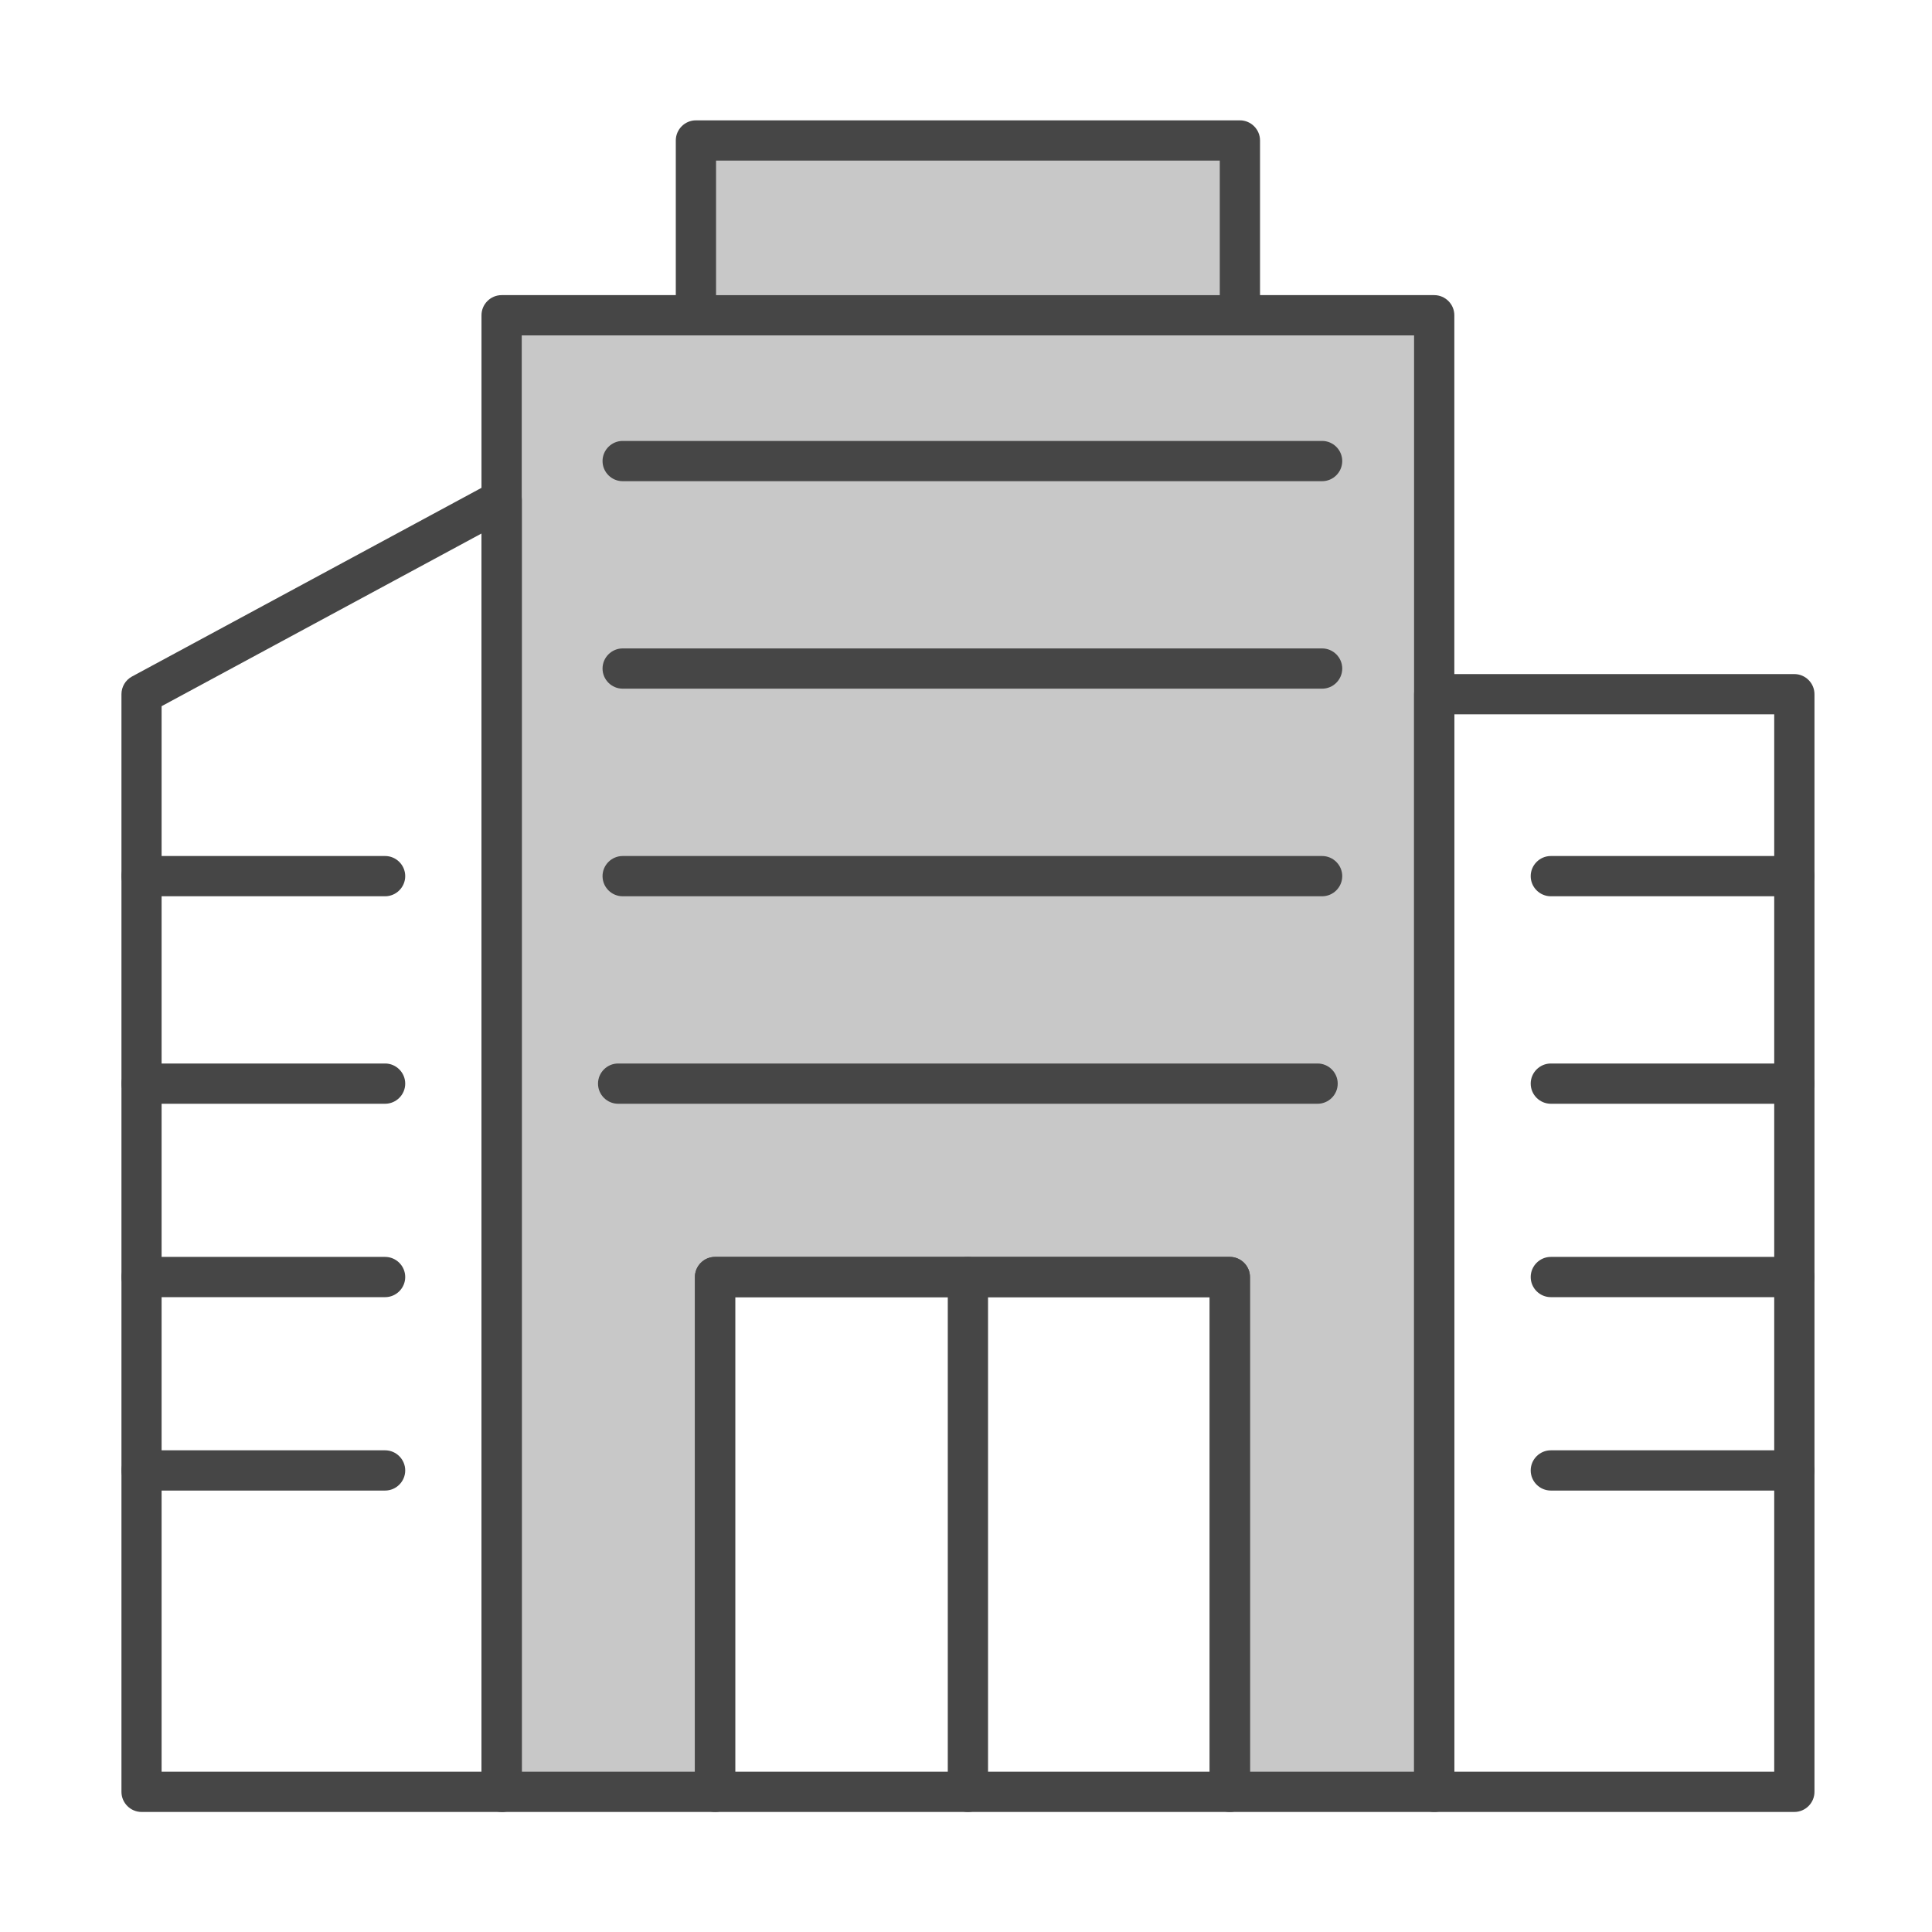
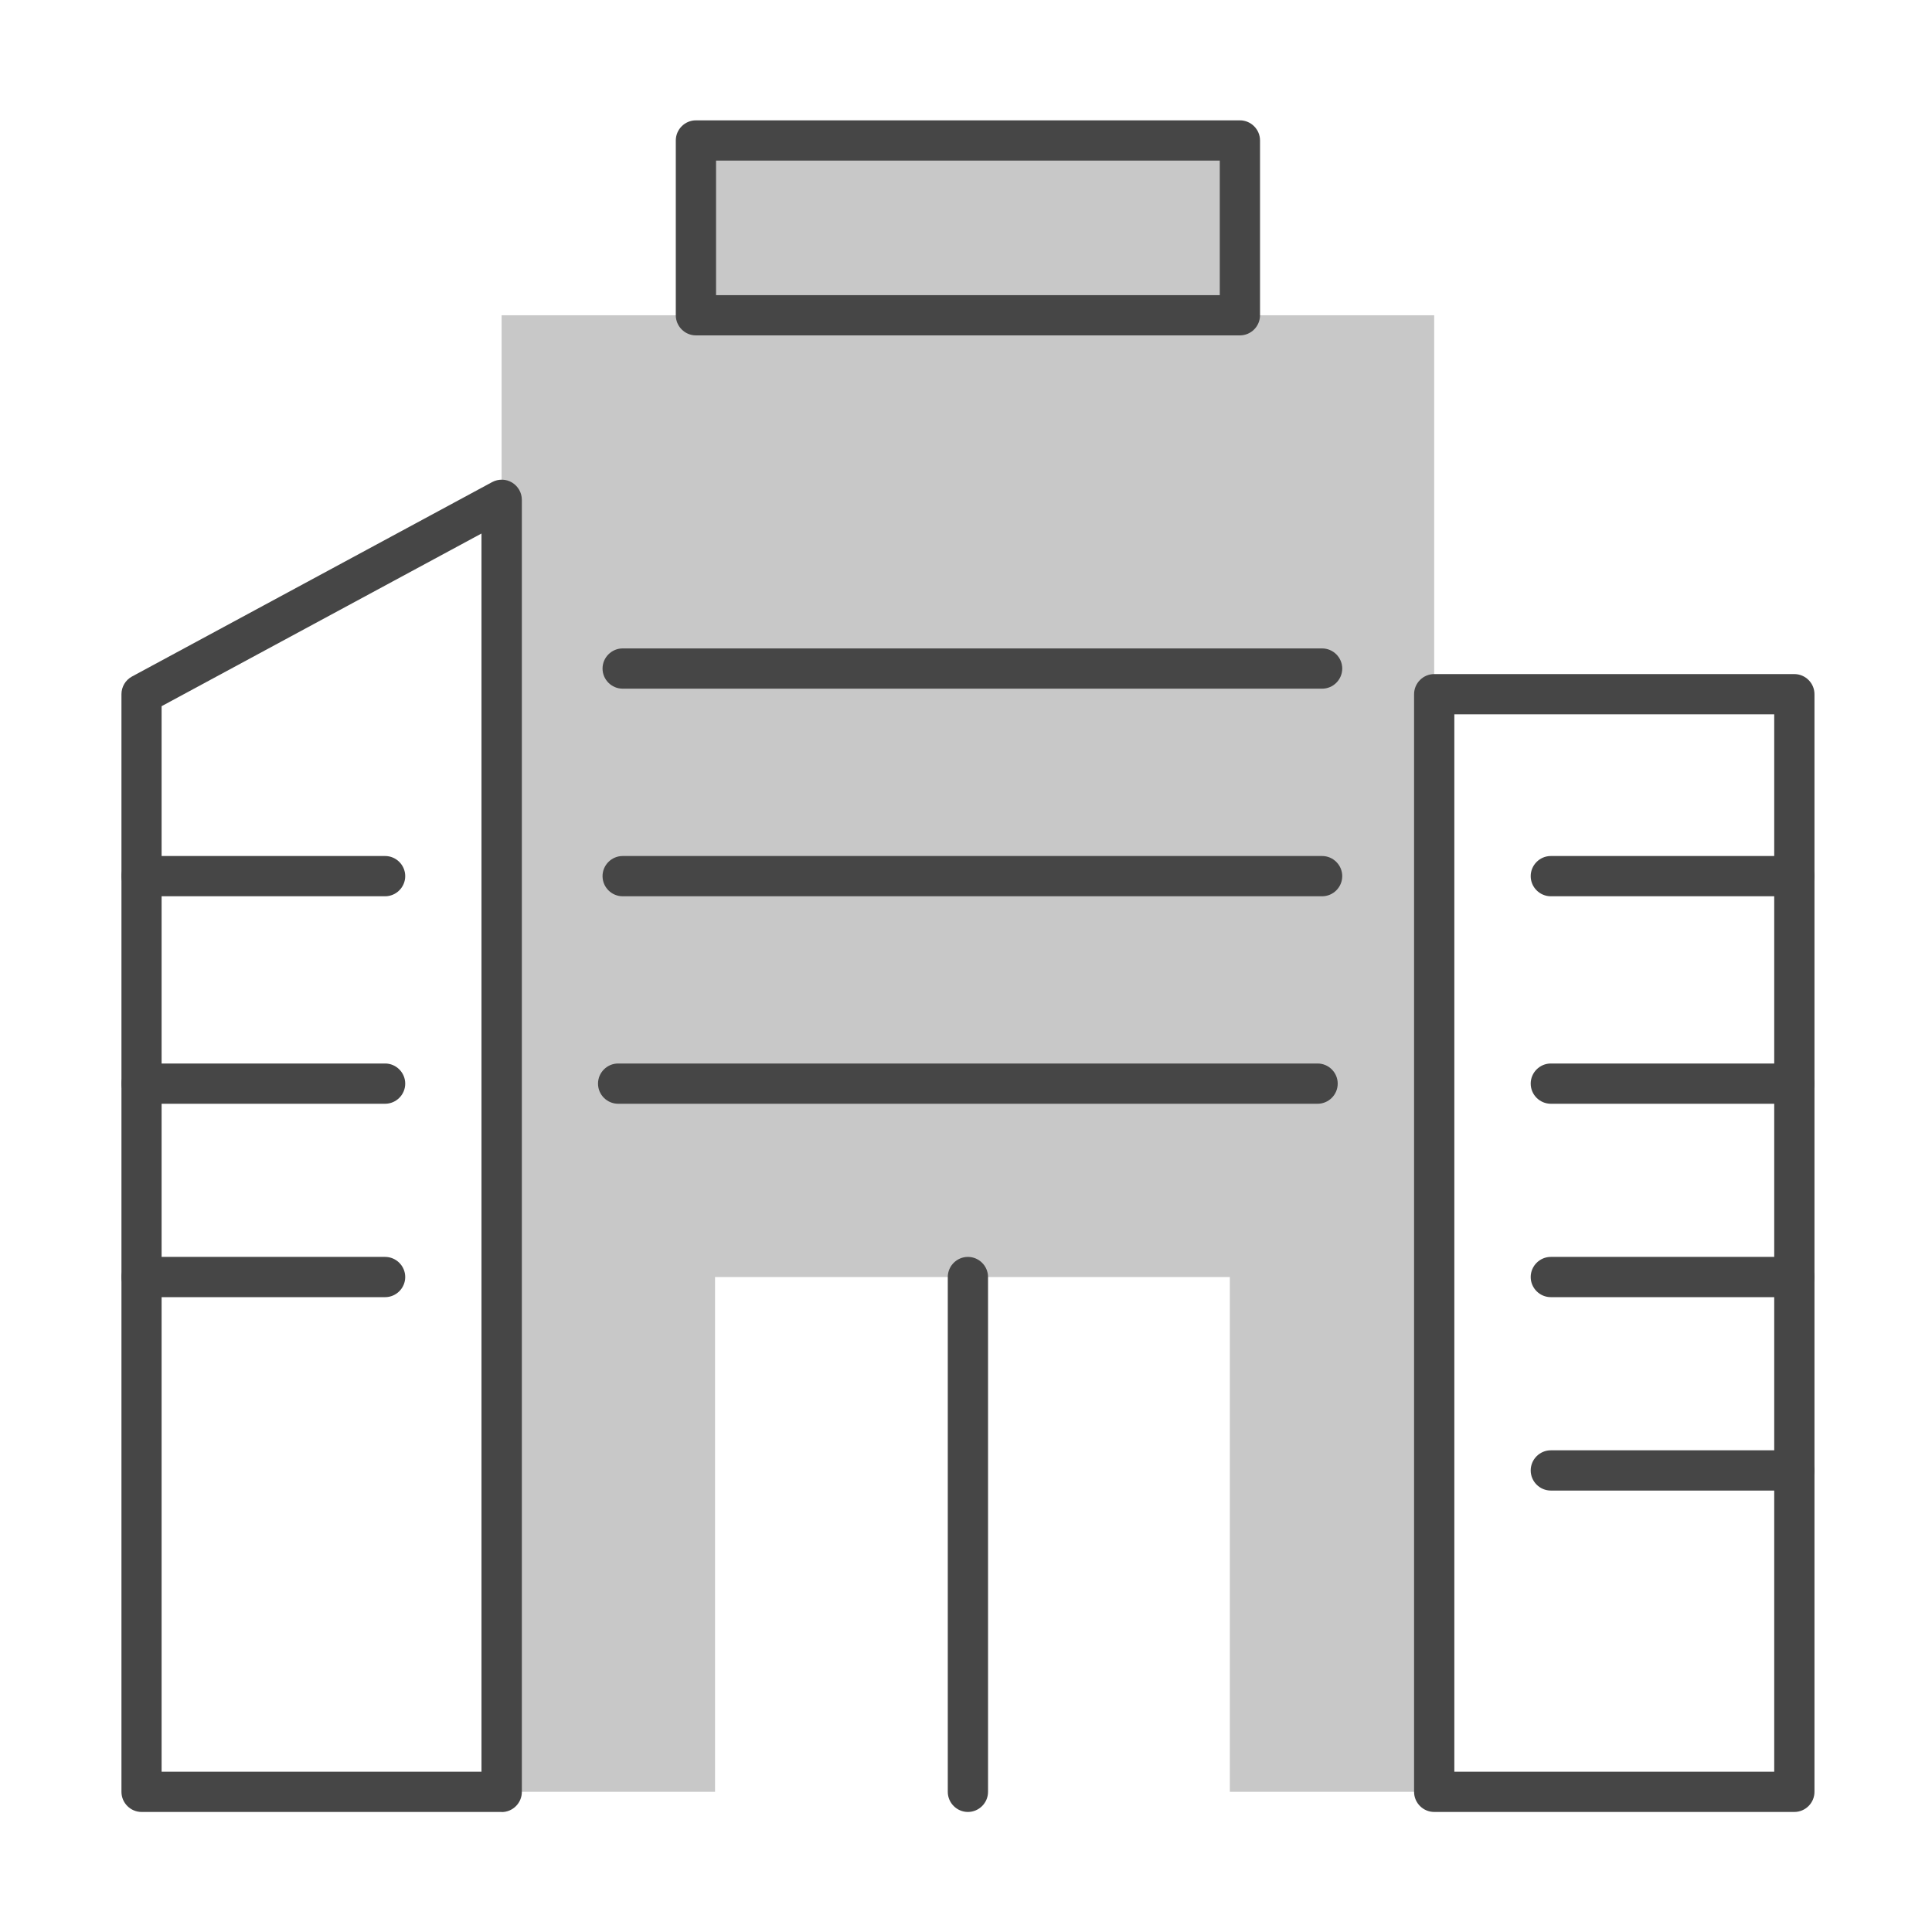
<svg xmlns="http://www.w3.org/2000/svg" id="Security_Networking" viewBox="0 0 192 192">
  <defs>
    <style>.cls-1{fill:#c8c8c8;}.cls-2{fill:#464646;}</style>
  </defs>
  <polygon class="cls-1" points="142.53 31.33 142.53 178.07 122.22 178.07 122.22 126.91 71.06 126.91 71.06 178.07 49.85 178.07 49.85 31.33 142.53 31.33" />
-   <path class="cls-2" d="m142.53,180.07h-20.31c-1.1,0-2-.9-2-2v-49.16h-47.16v49.16c0,1.1-.9,2-2,2h-21.21c-1.1,0-2-.9-2-2V31.33c0-1.1.9-2,2-2h92.68c1.1,0,2,.9,2,2v146.74c0,1.1-.9,2-2,2Zm-18.31-4h16.31V33.33H51.85v142.74h17.21v-49.16c0-1.1.9-2,2-2h51.16c1.1,0,2,.9,2,2v49.16Z" />
  <rect class="cls-1" x="69.16" y="13.96" width="54.06" height="17.37" />
  <path class="cls-2" d="m123.22,33.33h-54.06c-1.1,0-2-.9-2-2V13.96c0-1.1.9-2,2-2h54.06c1.1,0,2,.9,2,2v17.37c0,1.1-.9,2-2,2Zm-52.06-4h50.06v-13.37h-50.06v13.37Z" />
  <path class="cls-2" d="m49.85,180.07H14.07c-1.1,0-2-.9-2-2v-109.08c0-.73.4-1.41,1.05-1.76l35.79-19.32c.62-.33,1.37-.32,1.97.04.6.36.98,1.01.98,1.72v128.41c0,1.1-.9,2-2,2Zm-33.79-4h31.79V53.02l-31.79,17.16v105.89Z" />
  <path class="cls-2" d="m178.32,180.07h-35.79c-1.1,0-2-.9-2-2v-109.08c0-1.1.9-2,2-2h35.79c1.1,0,2,.9,2,2v109.08c0,1.1-.9,2-2,2Zm-33.79-4h31.79v-105.08h-31.79v105.08Z" />
-   <path class="cls-2" d="m122.22,180.07h-51.16c-1.1,0-2-.9-2-2v-51.16c0-1.1.9-2,2-2h51.16c1.1,0,2,.9,2,2v51.16c0,1.1-.9,2-2,2Zm-49.16-4h47.16v-47.16h-47.16v47.16Z" />
  <path class="cls-2" d="m96.19,180.07c-1.1,0-2-.9-2-2v-51.16c0-1.1.9-2,2-2s2,.9,2,2v51.16c0,1.1-.9,2-2,2Z" />
  <path class="cls-2" d="m130.94,109.69H61.43c-1.1,0-2-.9-2-2s.9-2,2-2h69.51c1.1,0,2,.9,2,2s-.9,2-2,2Z" />
-   <path class="cls-2" d="m131.39,47.82H61.88c-1.1,0-2-.9-2-2s.9-2,2-2h69.51c1.1,0,2,.9,2,2s-.9,2-2,2Z" />
  <path class="cls-2" d="m131.39,68.44H61.88c-1.1,0-2-.9-2-2s.9-2,2-2h69.51c1.1,0,2,.9,2,2s-.9,2-2,2Z" />
  <path class="cls-2" d="m131.39,89.07H61.88c-1.1,0-2-.9-2-2s.9-2,2-2h69.51c1.1,0,2,.9,2,2s-.9,2-2,2Z" />
  <path class="cls-2" d="m38.27,89.07H14.07c-1.1,0-2-.9-2-2s.9-2,2-2h24.2c1.1,0,2,.9,2,2s-.9,2-2,2Z" />
  <path class="cls-2" d="m38.27,109.69H14.07c-1.1,0-2-.9-2-2s.9-2,2-2h24.2c1.1,0,2,.9,2,2s-.9,2-2,2Z" />
  <path class="cls-2" d="m38.27,128.91H14.07c-1.1,0-2-.9-2-2s.9-2,2-2h24.2c1.1,0,2,.9,2,2s-.9,2-2,2Z" />
-   <path class="cls-2" d="m38.27,148.13H14.07c-1.1,0-2-.9-2-2s.9-2,2-2h24.2c1.1,0,2,.9,2,2s-.9,2-2,2Z" />
  <path class="cls-2" d="m178.32,89.07h-24.2c-1.1,0-2-.9-2-2s.9-2,2-2h24.2c1.1,0,2,.9,2,2s-.9,2-2,2Z" />
  <path class="cls-2" d="m178.32,109.69h-24.2c-1.1,0-2-.9-2-2s.9-2,2-2h24.2c1.1,0,2,.9,2,2s-.9,2-2,2Z" />
  <path class="cls-2" d="m178.32,128.91h-24.2c-1.1,0-2-.9-2-2s.9-2,2-2h24.2c1.1,0,2,.9,2,2s-.9,2-2,2Z" />
  <path class="cls-2" d="m178.32,148.13h-24.2c-1.1,0-2-.9-2-2s.9-2,2-2h24.2c1.1,0,2,.9,2,2s-.9,2-2,2Z" />
</svg>